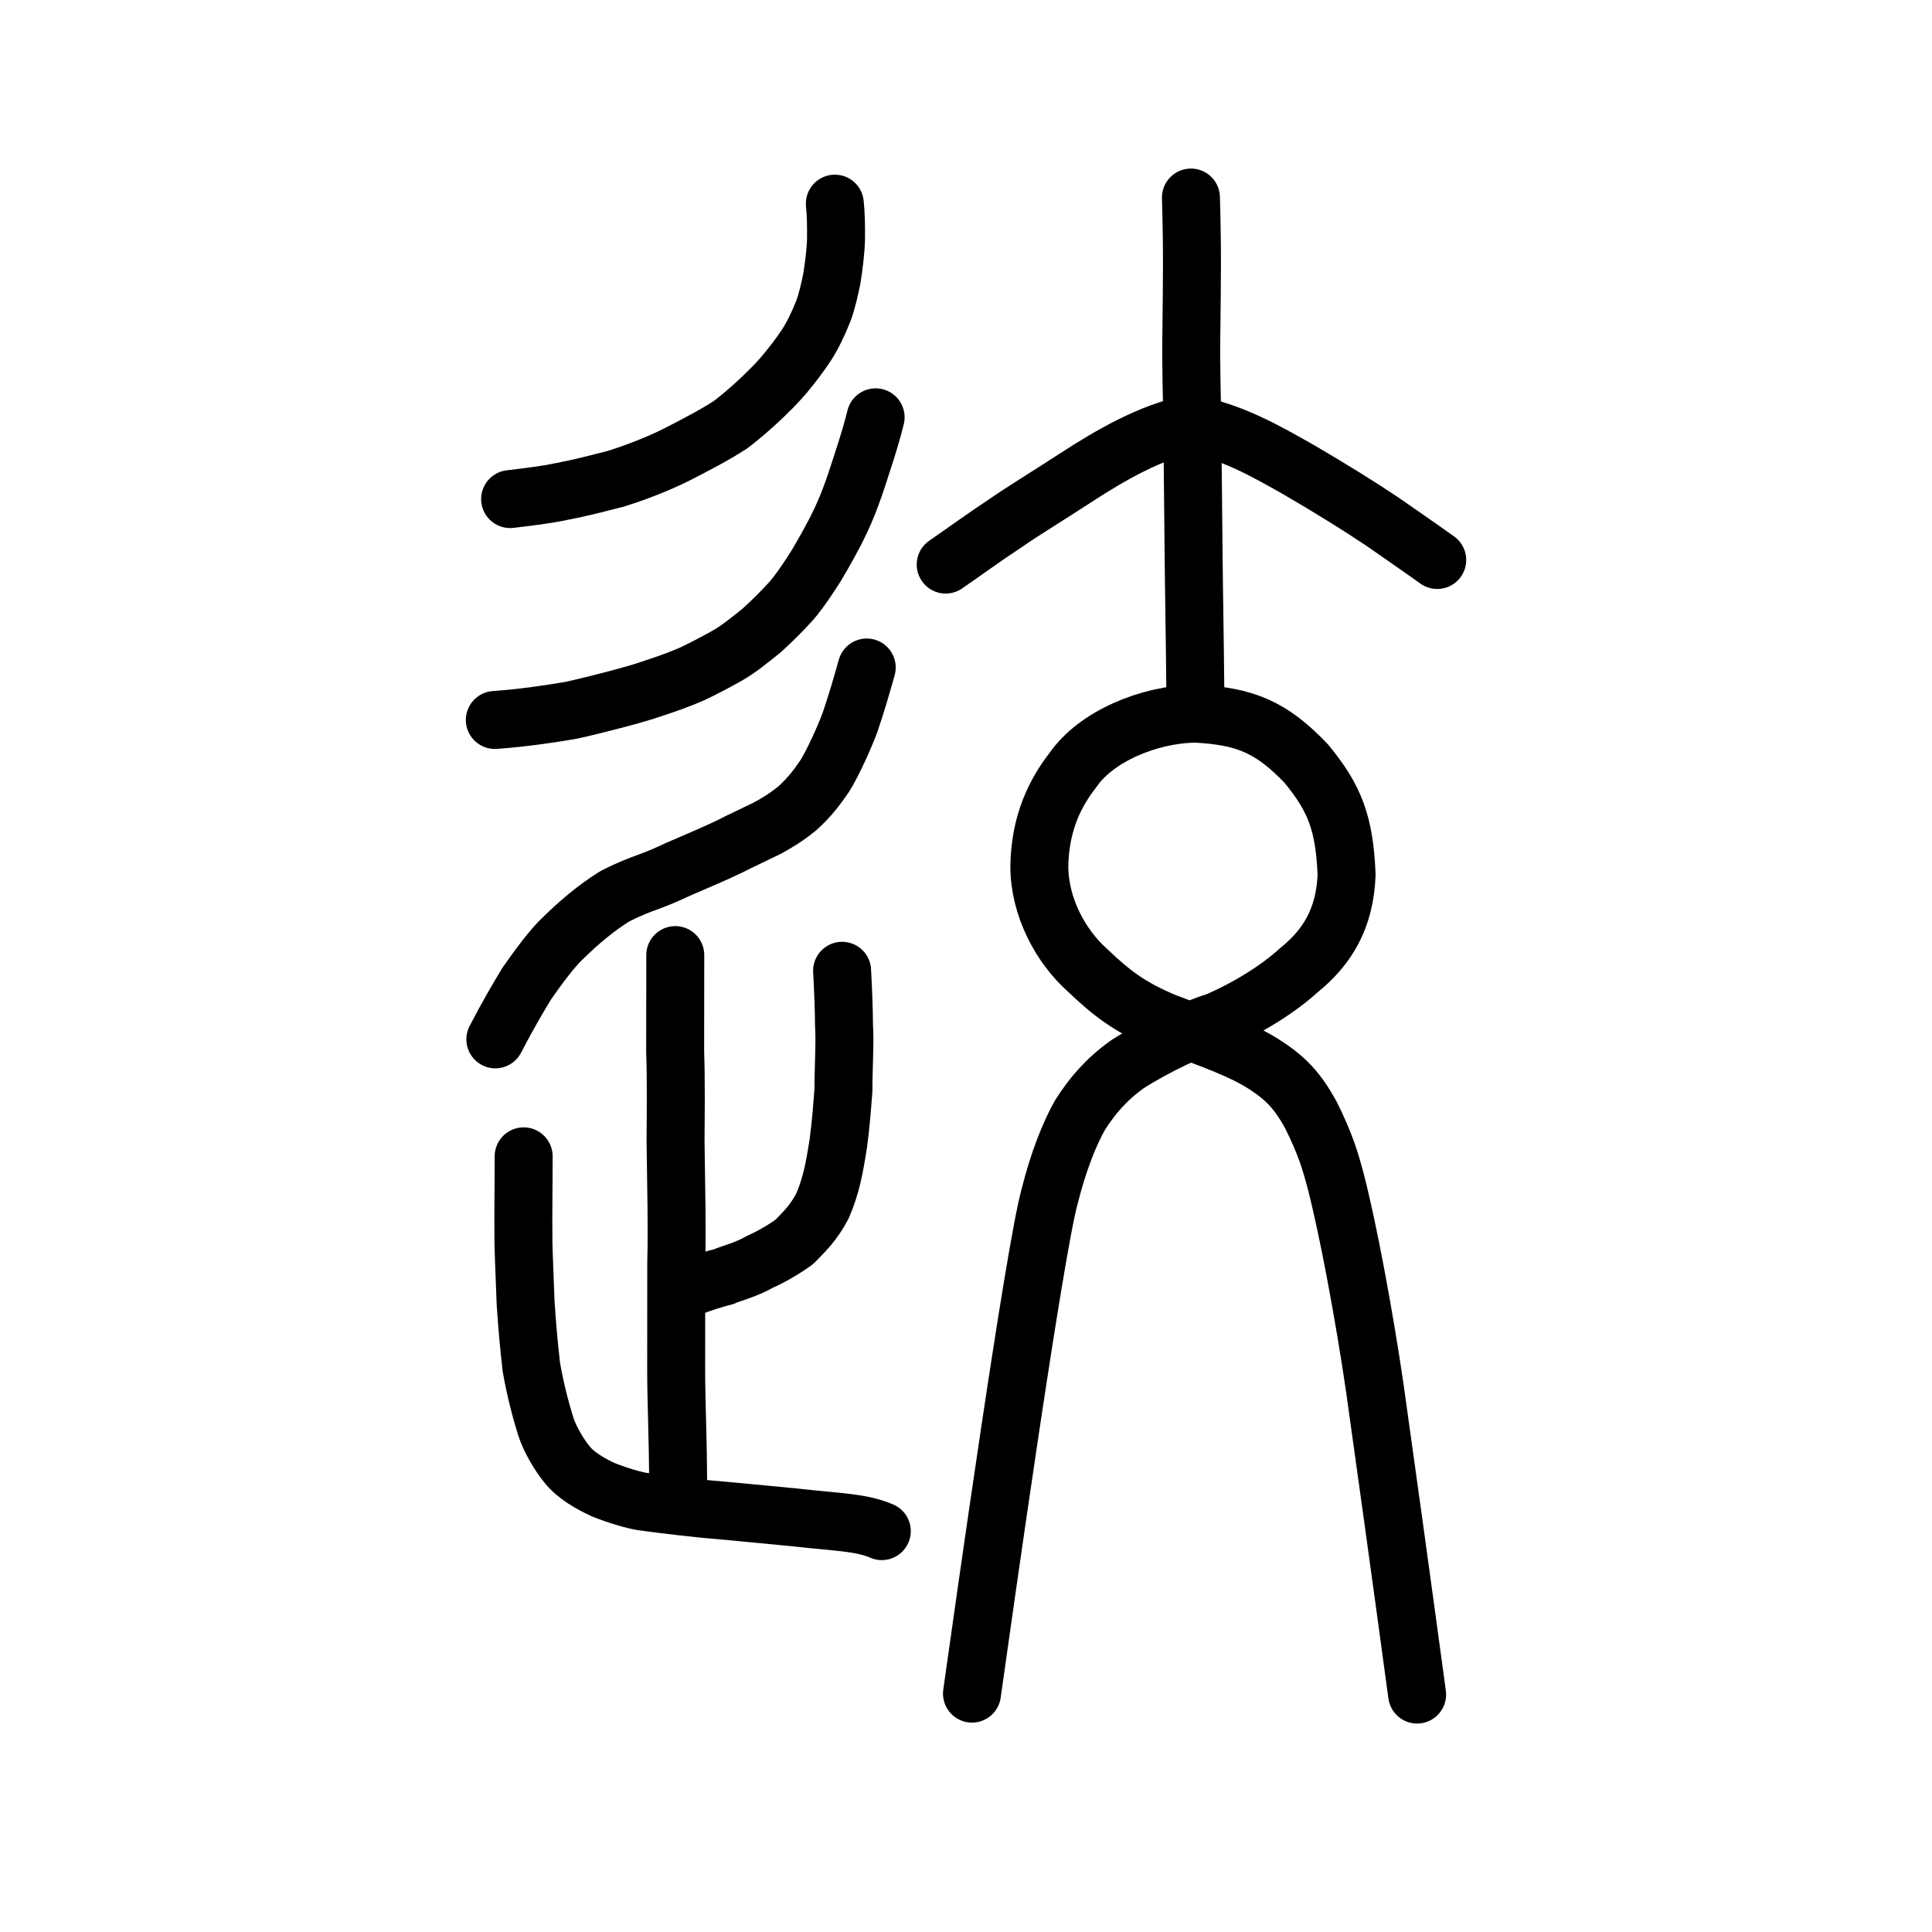
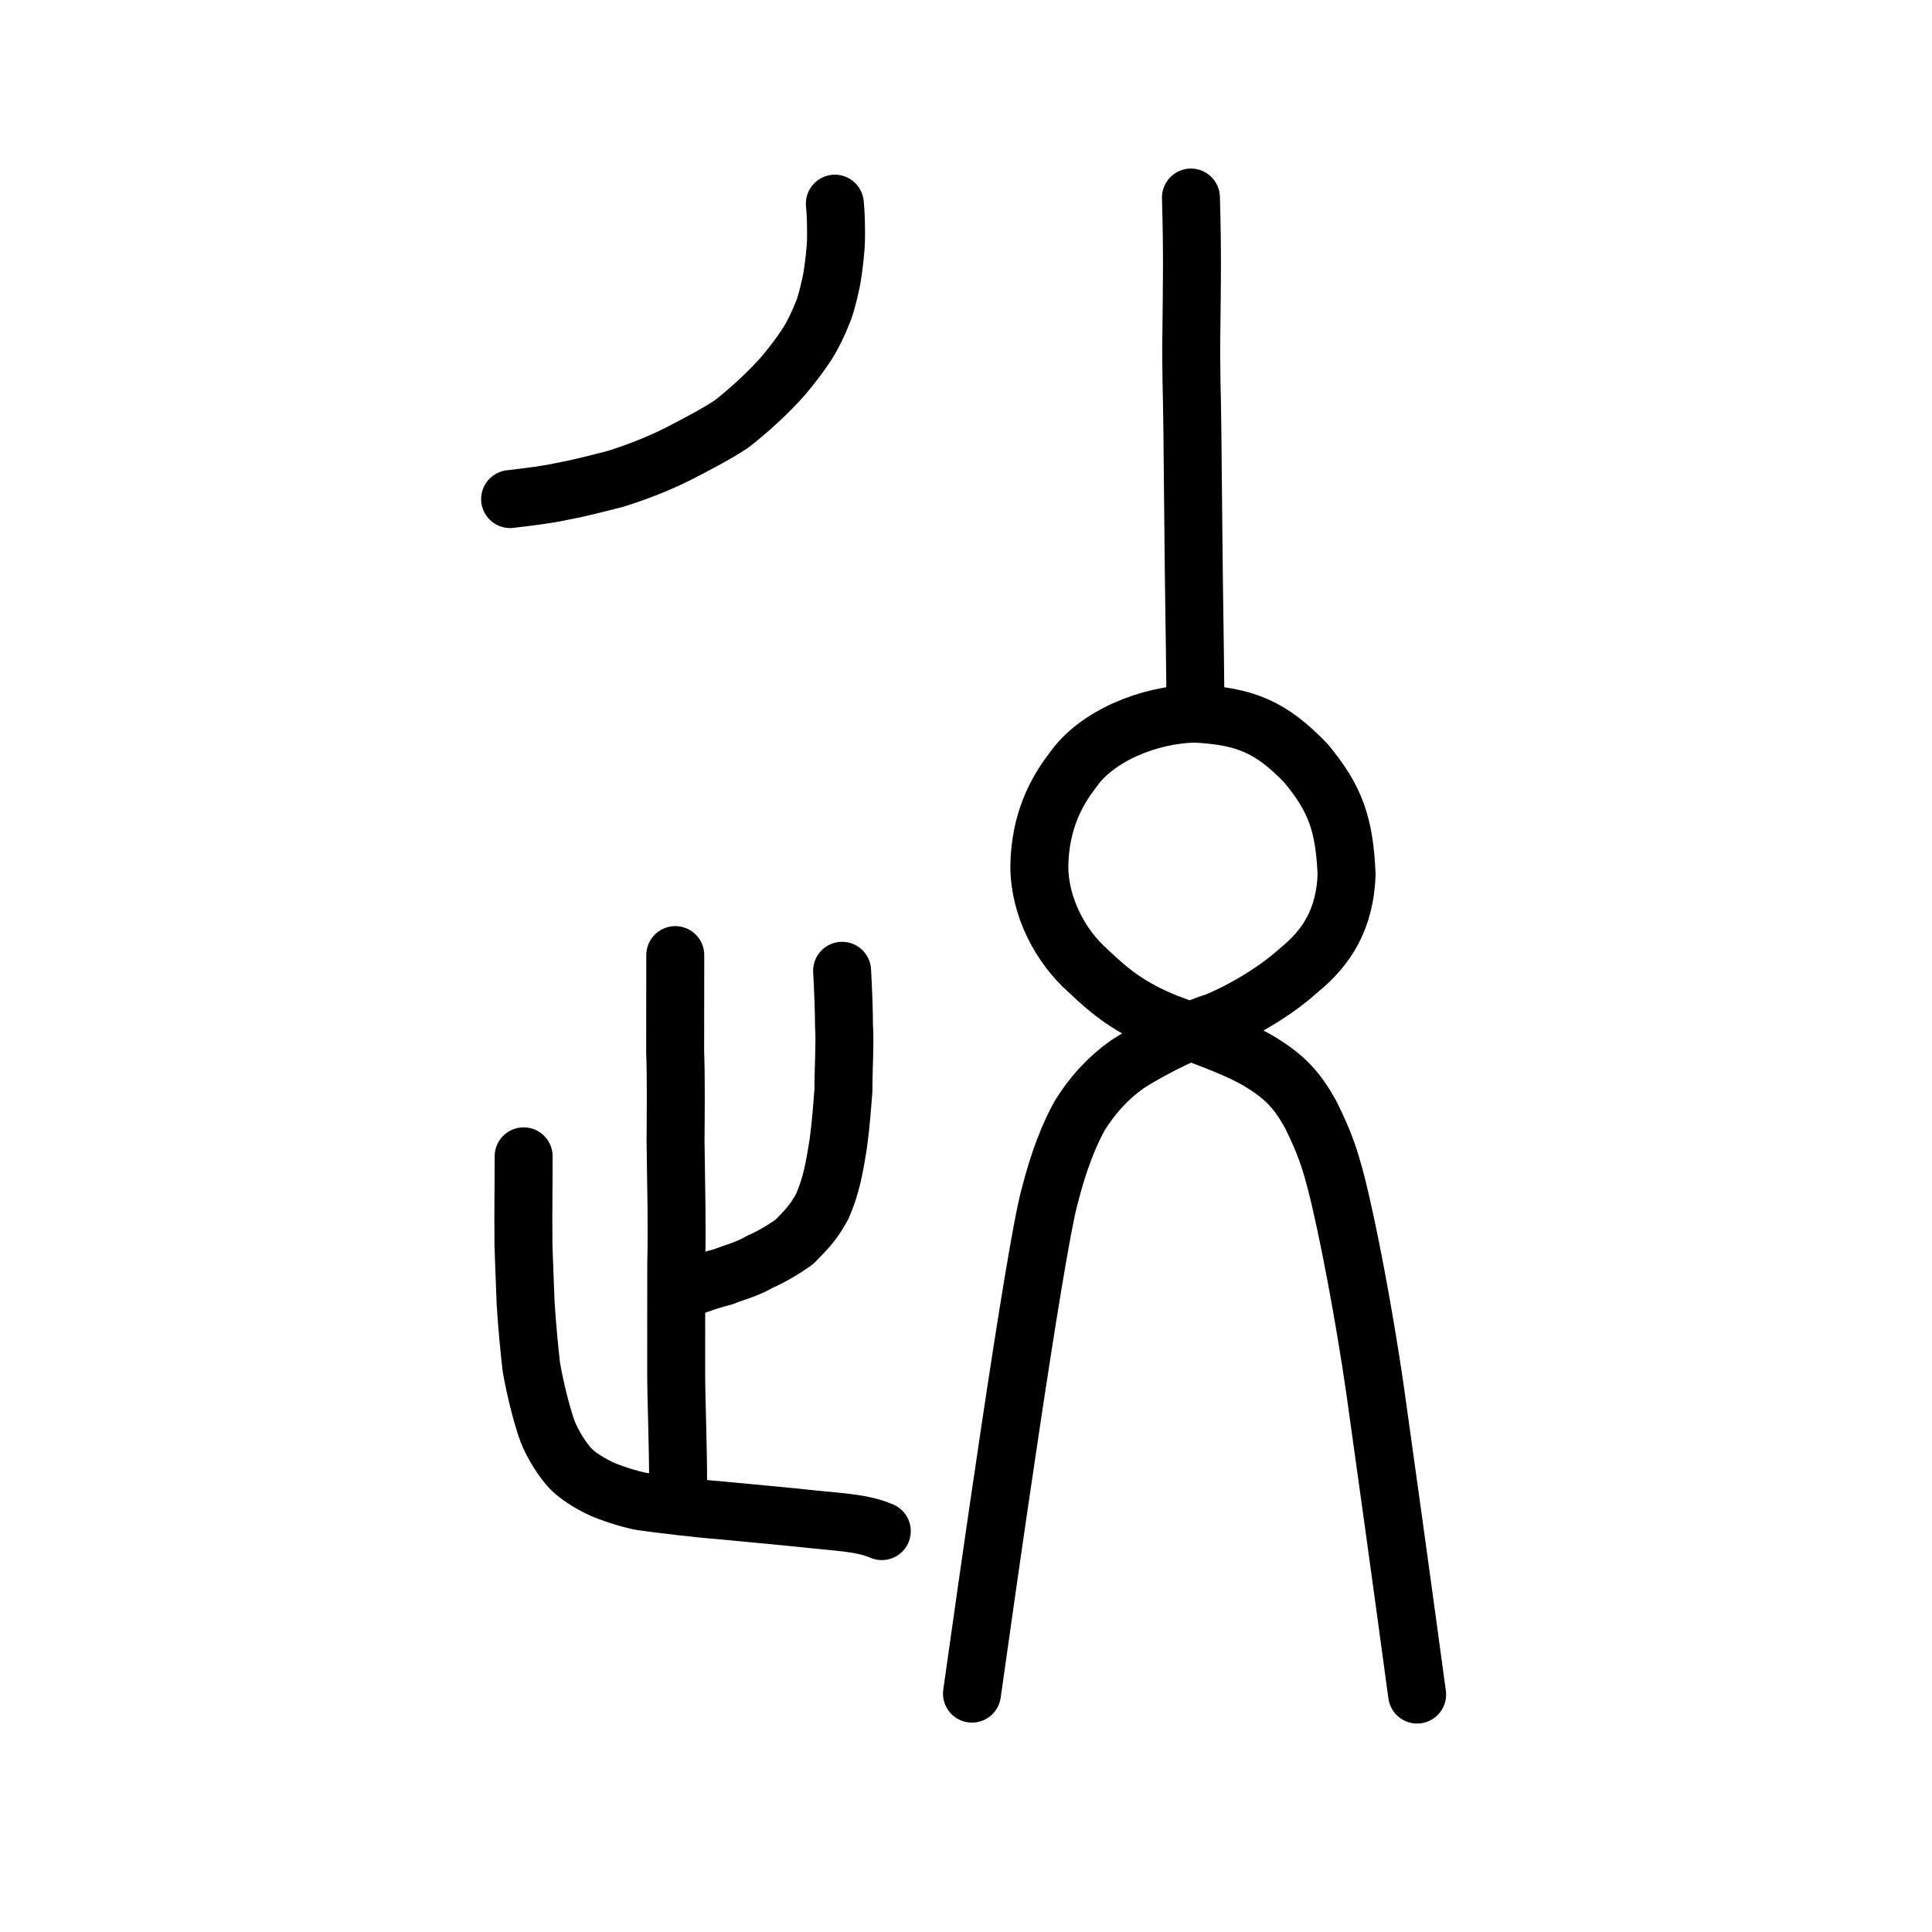
<svg xmlns="http://www.w3.org/2000/svg" xmlns:ns1="http://www.inkscape.org/namespaces/inkscape" xmlns:ns2="http://sodipodi.sourceforge.net/DTD/sodipodi-0.dtd" width="200px" height="200px" viewBox="0 0 200 200" version="1.1" id="SVGRoot" ns1:version="0.92.3 (2405546, 2018-03-11)" ns2:docname="4892ss.svg">
  <ns2:namedview id="base" pagecolor="#ffffff" bordercolor="#666666" borderopacity="1.0" ns1:pageopacity="0.0" ns1:pageshadow="2" ns1:zoom="2.2066675" ns1:cx="188.28614" ns1:cy="53.888453" ns1:document-units="px" ns1:current-layer="layer1" showgrid="true" ns1:window-width="1303" ns1:window-height="952" ns1:window-x="463" ns1:window-y="103" ns1:window-maximized="0" showguides="false" ns1:snap-global="false">
    <ns1:grid type="xygrid" id="grid6085" />
  </ns2:namedview>
  <defs id="defs5523" />
  <g id="layer1" ns1:groupmode="layer" ns1:label="レイヤー 1">
    <path style="opacity:1;vector-effect:none;fill:none;fill-opacity:1;stroke:#000000;stroke-width:6;stroke-linecap:round;stroke-linejoin:miter;stroke-miterlimit:4;stroke-dasharray:none;stroke-dashoffset:0;stroke-opacity:1" d="m 69.904,98.872 c 2.91e-4,3.416 -0.008,8.345 -0.012,10.005 0.102,2.733 0.059,6.602 0.04,9.207 0.07,5.457 0.169,8.729 0.072,12.77 -0.001,3.872 -0.007,7.001 -0.007,11.113 0,3.082 0.202,7.202 0.202,11.857" id="path6087" ns1:connector-curvature="0" ns2:nodetypes="cccccc" />
    <path style="opacity:1;vector-effect:none;fill:none;fill-opacity:1;stroke:#000000;stroke-width:6;stroke-linecap:round;stroke-linejoin:round;stroke-miterlimit:4;stroke-dasharray:none;stroke-dashoffset:0;stroke-opacity:1" d="m 71.121,133.41 c 1.579,-0.641 2.943,-1.039 3.822,-1.258 0.4,-0.224 2.369,-0.719 3.67,-1.509 1.207,-0.517 2.593,-1.344 3.605,-2.074 1.017,-1.047 1.936,-1.875 2.91,-3.699 0.911,-2.094 1.245,-3.893 1.662,-6.573 0.264,-1.989 0.371,-3.503 0.523,-5.45 -0.007,-2.236 0.181,-4.988 0.058,-6.668 -0.002,-1.616 -0.107,-4.103 -0.197,-5.683" id="path6146" ns1:connector-curvature="0" ns2:nodetypes="ccccccccc" />
    <path style="opacity:1;vector-effect:none;fill:none;fill-opacity:1;stroke:#000000;stroke-width:6;stroke-linecap:round;stroke-linejoin:round;stroke-miterlimit:4;stroke-dasharray:none;stroke-dashoffset:0;stroke-opacity:1" d="m 91.284,158.502 c -2.167,-0.931 -4.535,-0.914 -8.897,-1.41 -3.353,-0.315 -6.03,-0.59 -8.19,-0.779 -1.46,-0.099 -5.946,-0.618 -7.725,-0.879 -0.837,-0.139 -2.417,-0.573 -4.061,-1.235 -1.233,-0.576 -2.847,-1.472 -3.718,-2.607 -0.65,-0.774 -1.751,-2.495 -2.208,-3.978 -0.403,-1.255 -1.044,-3.584 -1.482,-6.103 -0.241,-2.169 -0.395,-3.696 -0.592,-6.613 -0.127,-3.687 -0.254,-5.989 -0.224,-7.038 -0.035,-1.519 0.026,-5.547 0.021,-8.156" id="path6146-5" ns1:connector-curvature="0" ns2:nodetypes="ccccccccccc" />
-     <path style="opacity:1;vector-effect:none;fill:none;fill-opacity:1;stroke:#000000;stroke-width:6;stroke-linecap:round;stroke-linejoin:round;stroke-miterlimit:4;stroke-dasharray:none;stroke-dashoffset:0;stroke-opacity:1" d="m 90.645,43.201 c -0.309,1.289 -0.871,3.126 -1.229,4.207 -0.421,1.275 -0.744,2.381 -1.32,3.933 -0.458,1.202 -0.768,1.978 -1.557,3.556 -0.726,1.38 -1.159,2.172 -2.053,3.678 -0.567,0.897 -1.56,2.443 -2.549,3.606 -1.047,1.15 -1.856,1.954 -3.092,3.087 -1.259,1.006 -2.359,1.926 -3.661,2.662 -1.063,0.593 -2.466,1.336 -3.526,1.829 -1.313,0.582 -2.913,1.14 -4.312,1.593 -1.504,0.535 -5.64,1.608 -8.217,2.178 -2.116,0.363 -5.002,0.797 -7.904,1.001" id="path852-0" ns1:connector-curvature="0" ns2:nodetypes="cccccccccccc" />
    <path style="opacity:1;vector-effect:none;fill:none;fill-opacity:1;stroke:#000000;stroke-width:6;stroke-linecap:round;stroke-linejoin:round;stroke-miterlimit:4;stroke-dasharray:none;stroke-dashoffset:0;stroke-opacity:1" d="m 86.423,21.083 c 0.115,1.09 0.137,2.406 0.119,3.724 -0.025,1.123 -0.234,2.853 -0.439,4.082 -0.186,0.909 -0.481,2.243 -0.842,3.234 -0.553,1.4 -1.141,2.624 -1.798,3.629 -0.727,1.092 -1.396,1.965 -2.309,3.063 -1.463,1.704 -3.809,3.848 -5.519,5.141 -1.831,1.178 -3.498,2.022 -5.481,3.051 -2.123,1.068 -4.436,1.938 -6.44,2.564 -2.135,0.544 -3.816,0.986 -5.643,1.32 -1.477,0.324 -3.472,0.562 -5.264,0.774" id="path850-4" ns1:connector-curvature="0" ns2:nodetypes="ccccccccccc" />
-     <path style="opacity:1;vector-effect:none;fill:none;fill-opacity:1;stroke:#000000;stroke-width:6;stroke-linecap:round;stroke-linejoin:round;stroke-miterlimit:4;stroke-dasharray:none;stroke-dashoffset:0;stroke-opacity:1" d="m 51.278,107.594 c 1.251,-2.424 2.355,-4.294 3.22,-5.726 1.093,-1.583 2.722,-3.798 3.819,-4.79 1.575,-1.542 3.318,-3.04 5.275,-4.263 1.5,-0.779 2.57,-1.183 3.542,-1.532 1.156,-0.424 1.994,-0.795 3.12,-1.321 2.236,-0.954 3.81,-1.635 5.289,-2.34 0.922,-0.484 2.455,-1.183 3.89,-1.892 1.073,-0.59 2.006,-1.156 3.112,-2.06 1.226,-1.104 2.018,-2.15 2.8,-3.291 0.819,-1.277 2.101,-4.092 2.67,-5.659 0.726,-2.17 1.126,-3.554 1.709,-5.621" id="path852-0-9" ns1:connector-curvature="0" ns2:nodetypes="cccccccccccc" />
    <path style="opacity:1;vector-effect:none;fill:none;fill-opacity:1;stroke:#000000;stroke-width:6;stroke-linecap:round;stroke-linejoin:round;stroke-miterlimit:4;stroke-dasharray:none;stroke-dashoffset:0;stroke-opacity:1" d="m 146.7,175.421 c -1.565,-11.587 -3.372,-24.562 -4.376,-31.71 -1.083,-7.43 -2.765,-16.482 -4.056,-21.452 -0.561,-2.1 -1.039,-3.77 -2.574,-6.861 -1.325,-2.366 -2.502,-3.859 -5.5,-5.628 -2.663,-1.526 -6.372,-2.74 -9.474,-3.922 -3.705,-1.527 -5.641,-3.018 -8.121,-5.388 -2.792,-2.476 -5.002,-6.551 -5.009,-10.792 0.074,-4.587 1.722,-7.703 3.492,-9.97 2.378,-3.441 7.794,-5.75 12.664,-5.823 5.137,0.267 7.831,1.366 11.453,5.145 3.028,3.646 3.978,6.289 4.2,11.514 -0.164,4.555 -2.016,7.535 -4.91,9.877 -2.128,1.947 -5.369,3.984 -8.587,5.345 -2.425,0.734 -6.317,2.567 -9.193,4.416 -2.214,1.587 -3.661,3.294 -4.914,5.275 -1.101,1.951 -2.224,4.776 -3.141,8.411 -1.602,5.842 -6.727,42.182 -8.035,51.466" id="path829" ns1:connector-curvature="0" ns2:nodetypes="cccccccccccccccccc" />
    <path style="opacity:1;vector-effect:none;fill:none;fill-opacity:1;stroke:#000000;stroke-width:6;stroke-linecap:round;stroke-linejoin:round;stroke-miterlimit:4;stroke-dasharray:none;stroke-dashoffset:0;stroke-opacity:1" d="m 123.287,20.449 c 0.167,5.855 0.095,8.712 0.048,13.593 -0.075,4.055 0.074,7.292 0.096,10.261 0.022,2.969 0.089,8.891 0.121,12.06 0.047,5.5 0.128,8.448 0.195,15.794" id="path6087-3" ns1:connector-curvature="0" ns2:nodetypes="ccccc" />
-     <path style="fill:none;stroke:#000000;stroke-width:6;stroke-linecap:round;stroke-linejoin:round;stroke-miterlimit:4;stroke-dasharray:none;stroke-opacity:1" d="m 97.898,58.444 c 2.039,-1.403 3.816,-2.721 6.187,-4.283 1.704,-1.195 4.445,-2.858 7.387,-4.776 3.539,-2.291 7.691,-4.705 11.837,-5.507 4.258,0.85 7.601,2.734 11.363,4.882 2.99,1.754 5.859,3.514 8.422,5.231 1.634,1.139 3.636,2.515 5.687,3.979" id="path4568-3-6-3" ns1:connector-curvature="0" ns2:nodetypes="ccccccc" />
  </g>
</svg>